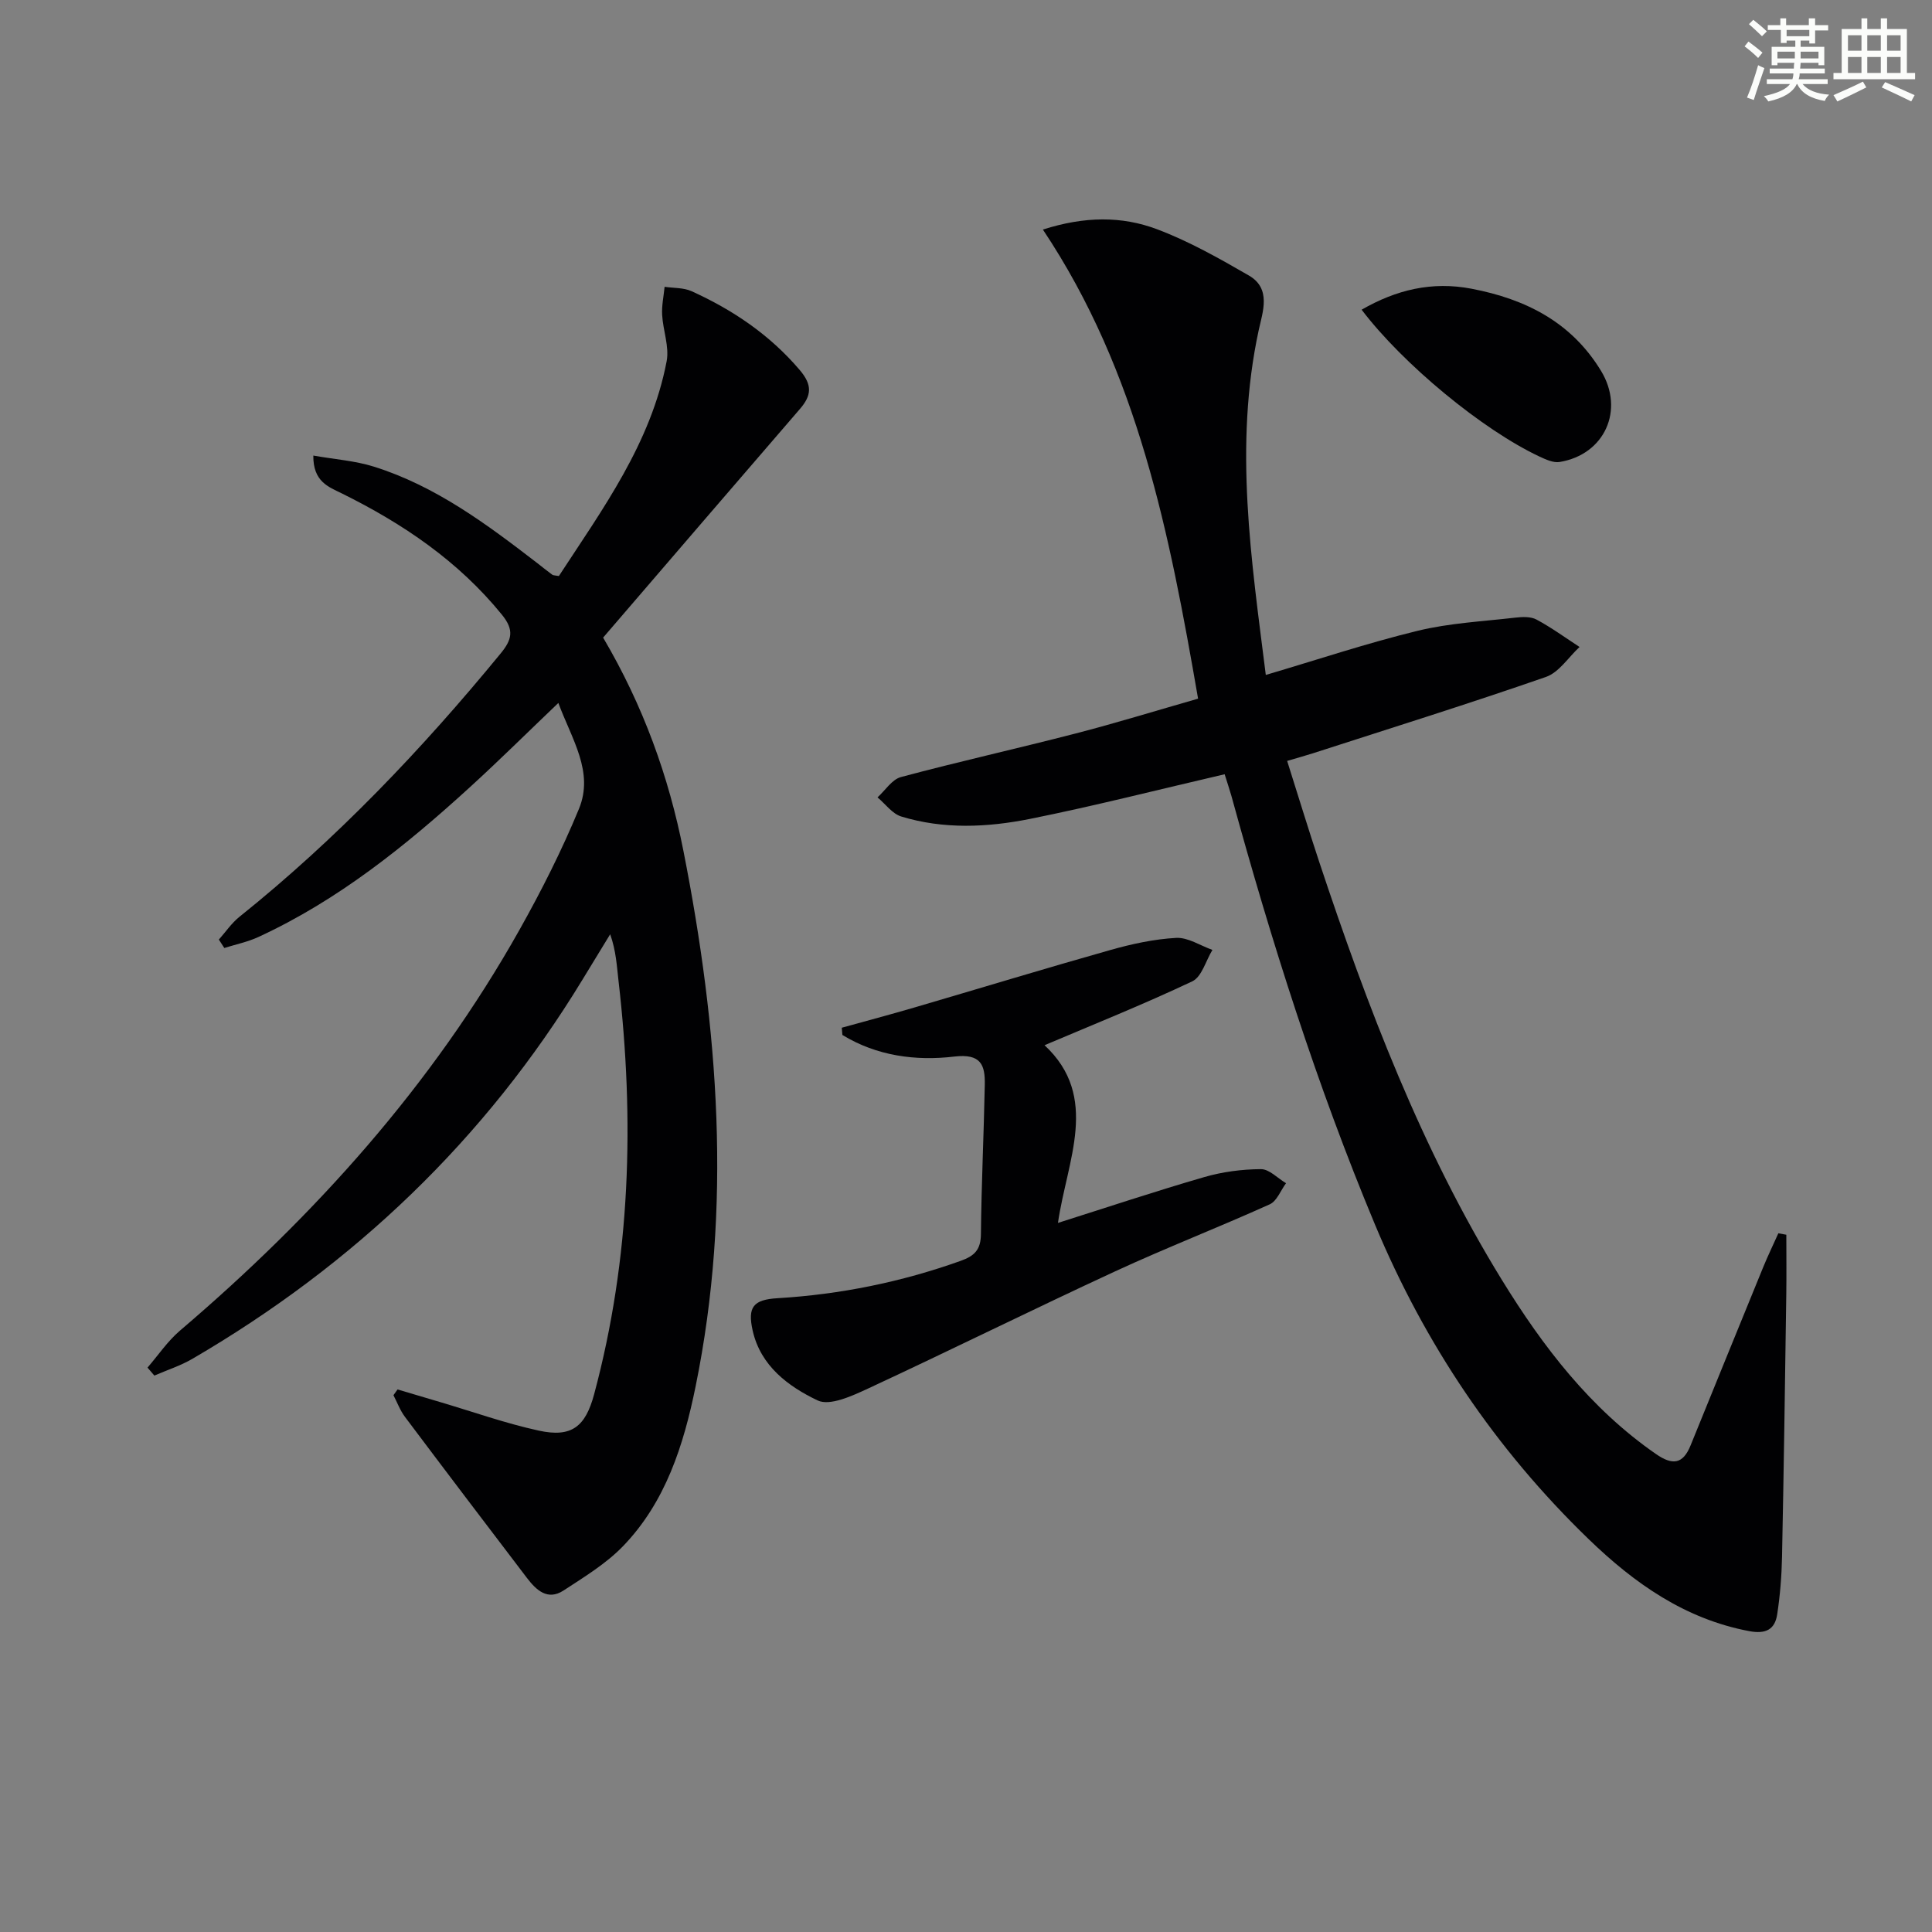
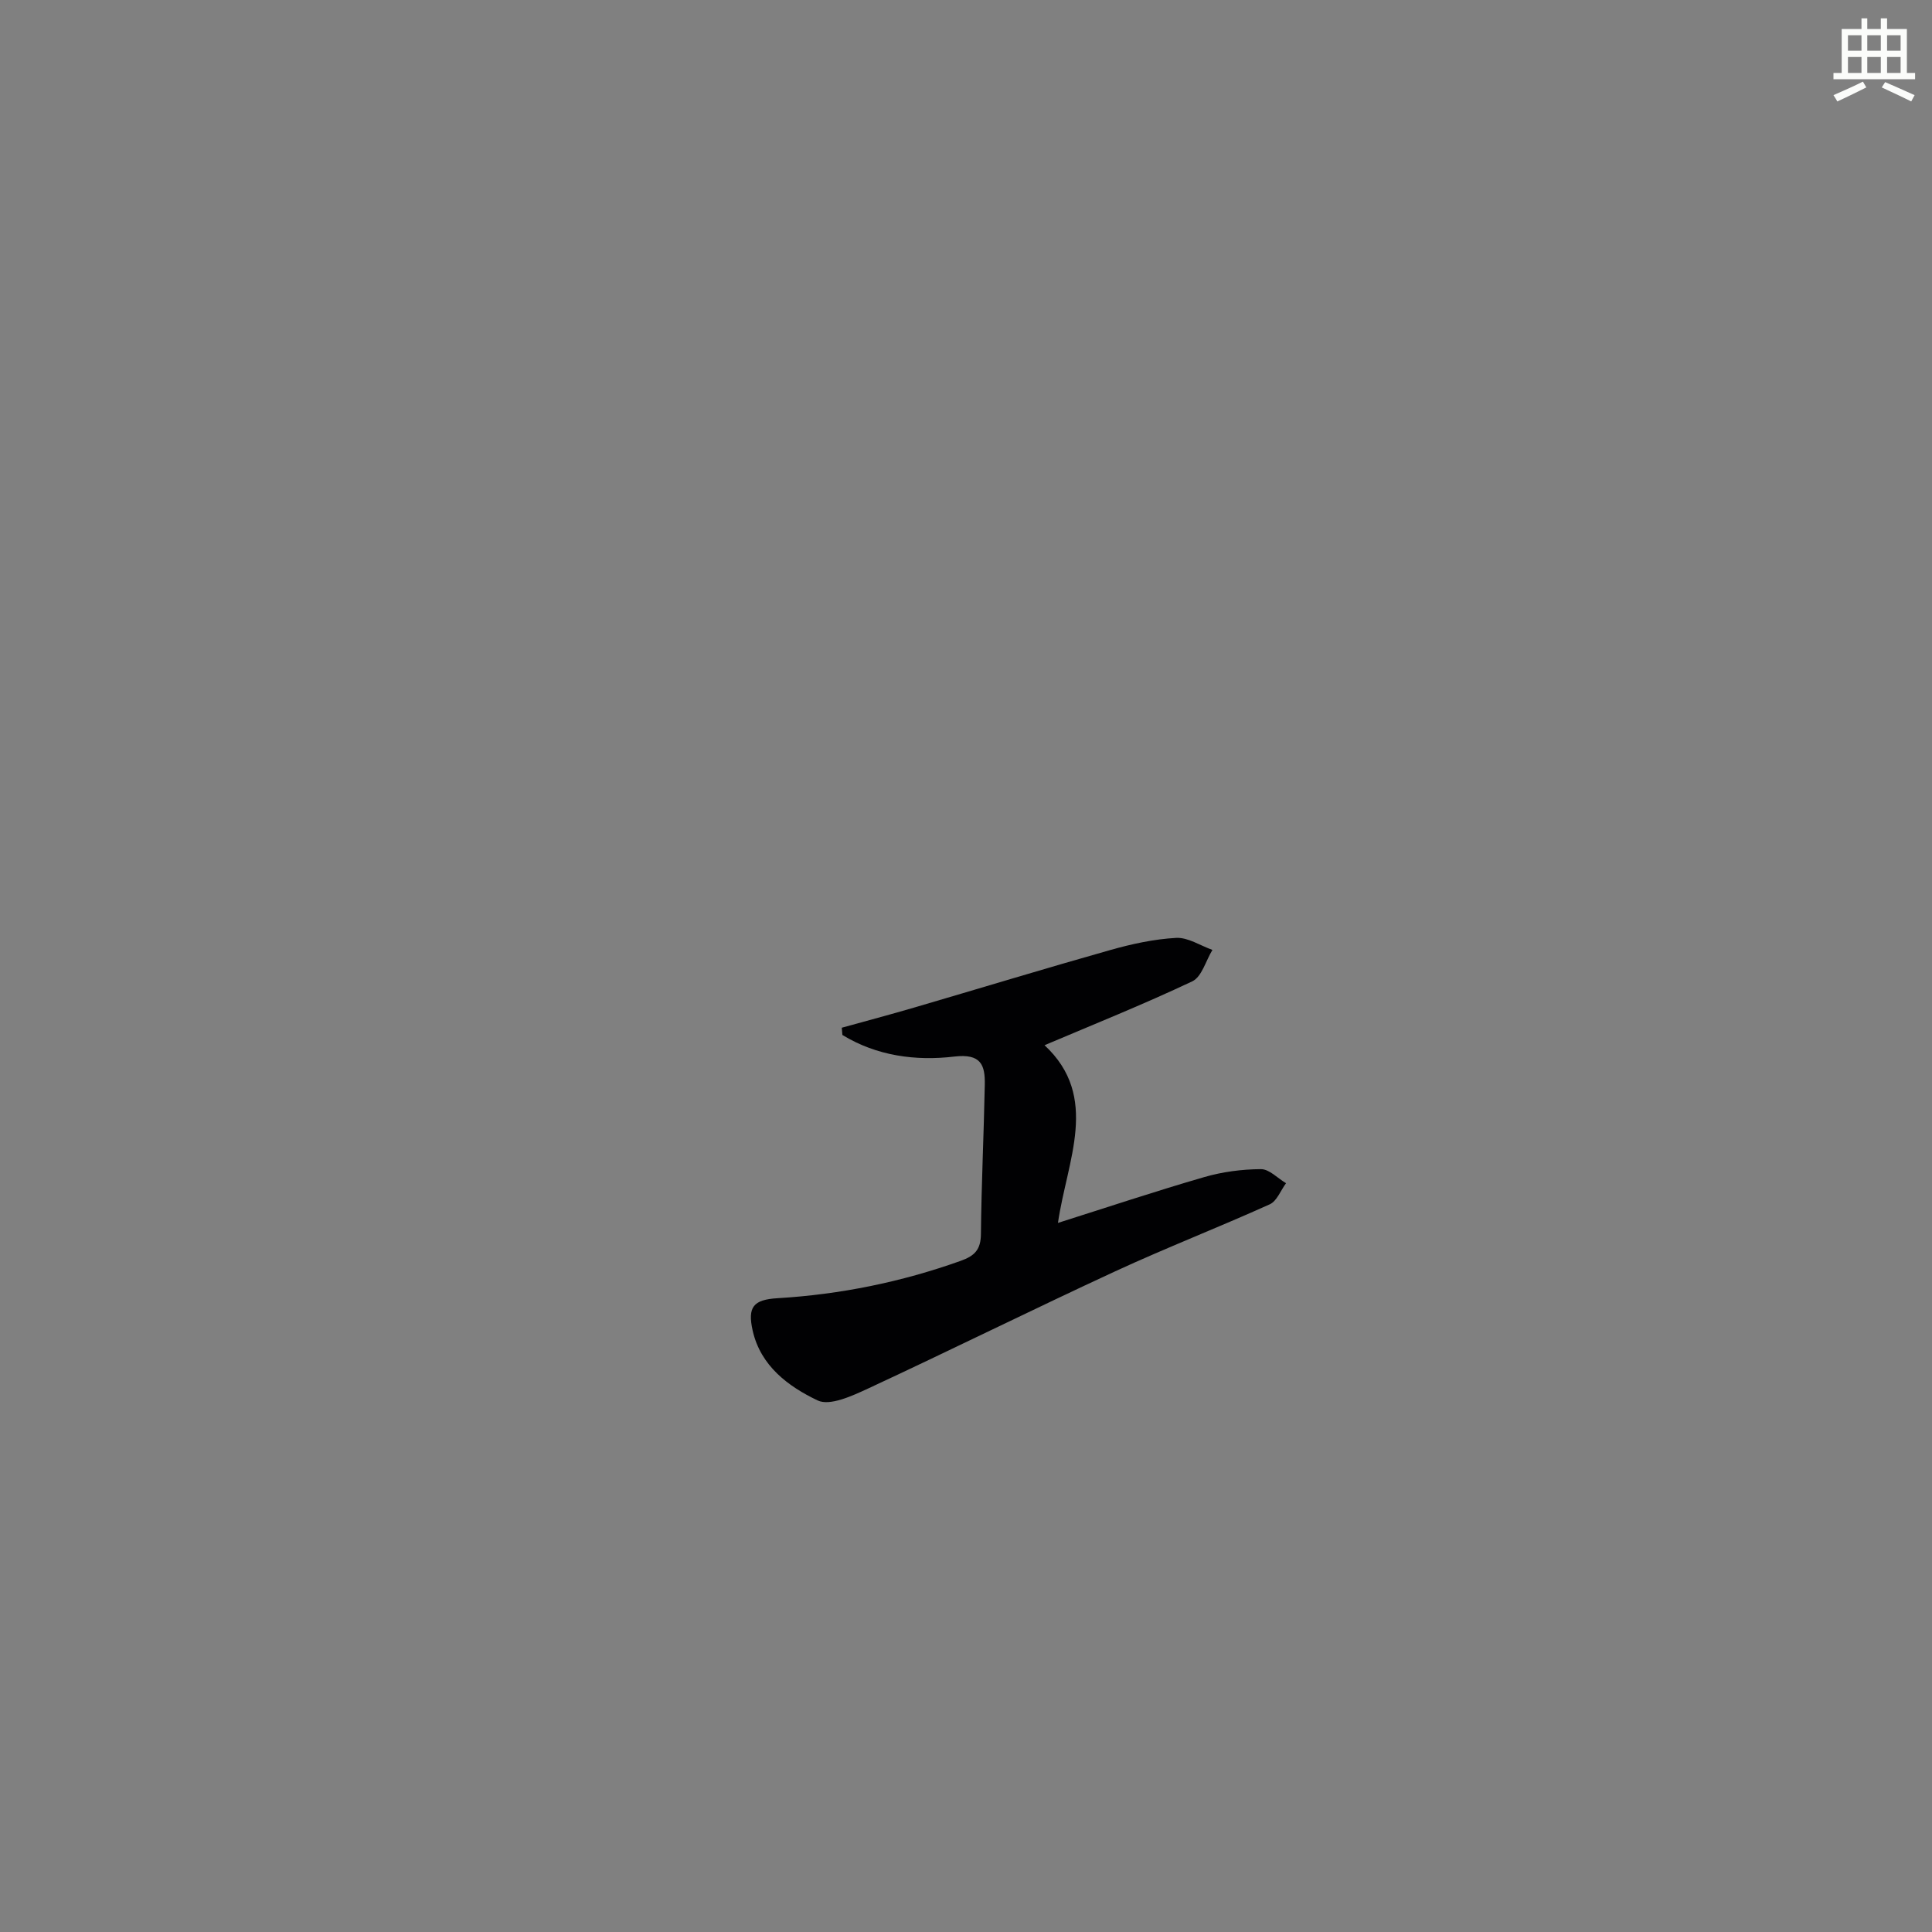
<svg xmlns="http://www.w3.org/2000/svg" enable-background="new 0 0 400 400" viewBox="0 0 400 400">
  <rect x="0" y="0" width="400" height="400" fill="#808080" stroke="none" />
  <g fill="#010103">
-     <path d="m82.31 287.67c2.91.86 5.82 1.73 8.73 2.59 6.82 2.01 13.56 4.42 20.49 5.93 6.84 1.5 9.68-.83 11.48-7.53 7.56-28.18 8.38-56.74 5.05-85.56-.36-3.11-.51-6.25-1.73-9.67-1.91 3.13-3.82 6.25-5.73 9.39-20.15 33.12-47.35 59.02-80.75 78.5-2.47 1.44-5.25 2.33-7.89 3.48-.47-.55-.95-1.1-1.42-1.65 2.22-2.57 4.16-5.47 6.71-7.65 27.97-23.83 52.22-50.81 70.3-82.98 4.55-8.1 8.77-16.46 12.31-25.04 3.16-7.66-1.46-14.39-4.26-21.94-6.37 6.08-12.22 11.88-18.3 17.43-13.31 12.14-27.28 23.4-43.79 31.02-2.23 1.03-4.71 1.54-7.07 2.28-.38-.58-.75-1.16-1.13-1.74 1.41-1.58 2.63-3.41 4.27-4.72 20.1-16.11 37.75-34.63 54.06-54.5 2.36-2.87 2.87-4.86.27-8.05-9.03-11.11-20.49-18.85-33.15-25.11-2.72-1.34-5.95-2.41-5.89-7.83 4.46.79 8.66 1.07 12.56 2.3 12.76 4.01 23.32 11.89 33.75 19.92 1.05.81 2.08 1.66 3.15 2.44.24.17.63.14 1.38.28 9.08-13.9 19.07-27.51 22.31-44.46.58-3.02-.75-6.38-.93-9.6-.11-1.92.32-3.88.51-5.82 1.86.28 3.91.16 5.56.9 8.57 3.88 16.19 9.02 22.4 16.31 2.7 3.16 2.45 5.32.03 8.11-13.57 15.71-27.09 31.46-40.72 47.31 8.32 14.13 13.59 28.77 16.62 44.13 7.26 36.8 10.1 73.77 2.53 110.89-2.47 12.12-6.19 23.95-15.06 33.12-3.51 3.62-8.01 6.35-12.29 9.15-3.3 2.15-5.65-.09-7.57-2.6-8.45-11.09-16.88-22.19-25.25-33.34-1.01-1.34-1.61-2.99-2.39-4.5.29-.41.57-.8.85-1.19z" />
-     <path d="m253.55 160.3c-13.84 3.21-27.02 6.58-40.33 9.25-8.81 1.76-17.85 2.18-26.62-.5-1.87-.57-3.29-2.6-4.92-3.96 1.6-1.45 2.99-3.71 4.85-4.21 12-3.21 24.14-5.91 36.16-9.02 8.33-2.15 16.55-4.69 25.36-7.21-5.91-34.1-12.37-67.53-32.13-97.12 8.67-2.78 16.36-2.8 23.6-.08 6.63 2.49 12.9 6.04 19.06 9.6 4.68 2.71 2.84 7.53 2.02 11.32-5.17 23.95-1.51 47.59 1.47 71.37 10.77-3.18 21-6.6 31.44-9.14 6.56-1.6 13.43-1.94 20.17-2.72 1.46-.17 3.22-.26 4.43.39 3.1 1.66 5.96 3.75 8.92 5.68-2.3 2.12-4.24 5.25-6.95 6.2-15.96 5.55-32.1 10.59-48.19 15.79-1.56.5-3.13.93-5.4 1.6 2.26 7.13 4.36 14.05 6.64 20.91 9.98 30 21.17 59.49 37.83 86.56 8.51 13.83 18.28 26.59 31.86 36.01 3.47 2.41 5.61 2.14 7.2-1.77 5-12.3 10-24.6 15.03-36.89.97-2.37 2.09-4.68 3.14-7.02.55.1 1.1.2 1.65.3 0 4.13.05 8.26-.01 12.39-.26 18.1-.51 36.2-.88 54.3-.08 3.97-.4 7.97-1 11.9-.48 3.15-2.36 4.12-5.79 3.48-13.34-2.52-23.82-9.93-33.25-19.05-19.26-18.62-33.89-40.35-44.24-65.14-12.05-28.87-21.44-58.59-29.71-88.7-.41-1.44-.89-2.84-1.41-4.52z" />
    <path d="m216.26 216.4c11.53 10.72 4.64 23.88 2.78 36.79 10.23-3.24 20.21-6.57 30.3-9.49 3.76-1.09 7.8-1.62 11.72-1.64 1.73-.01 3.46 1.88 5.2 2.91-1.11 1.49-1.89 3.7-3.37 4.37-10.59 4.78-21.43 8.99-31.97 13.86-17.17 7.94-34.13 16.35-51.28 24.32-3.24 1.5-7.83 3.62-10.35 2.43-6.05-2.88-11.82-7.14-13.46-14.47-1.09-4.88.13-6.4 5.14-6.7 13.01-.78 25.61-3.34 37.89-7.72 2.96-1.05 4.2-2.34 4.23-5.58.1-10.3.6-20.6.8-30.9.08-4.09-.78-6.48-6.31-5.83-8 .95-16.07-.13-23.17-4.47-.04-.5-.09-1-.13-1.5 5-1.39 10.03-2.72 15.01-4.18 13.52-3.96 27-8.07 40.56-11.9 4.45-1.26 9.07-2.27 13.66-2.52 2.45-.13 5 1.6 7.51 2.49-1.37 2.23-2.2 5.58-4.18 6.51-10.15 4.8-20.57 8.97-30.58 13.22z" />
-     <path d="m281.91 64.12c7.16-4.12 14.54-5.92 22.77-4.34 11.24 2.15 20.68 6.94 26.8 17.01 4.92 8.09.75 17.33-8.58 18.86-1.3.21-2.86-.52-4.16-1.12-11.78-5.53-28.26-19.12-36.83-30.41z" />
  </g>
-   <path d="m361.2 9.6.8-1c.9.7 1.9 1.4 2.9 2.3l-.9 1.1c-1-1-2-1.8-2.8-2.4zm.5 10.6c.9-2.1 1.6-4.3 2.3-6.7.4.2.8.4 1.3.6-.7 2.1-1.5 4.3-2.2 6.6zm.4-15.2.9-.9c1 .8 2 1.6 2.8 2.4l-1 1c-.9-.9-1.8-1.7-2.7-2.5zm12.5-1.2h1.2v1.4h2.7v1.1h-2.7v2.7h-1.2v-.6h-1.8v1.3h4.9v3.8h-1.2v-.5h-3.7c0 .4-.1.9-.1 1.2h5.1v1h-5.2c0 .5-.1.9-.2 1.2h6v1h-5.2c1.1 1.3 2.9 2 5.5 2.2-.4.4-.7.8-.9 1.3-2.9-.5-4.8-1.6-5.7-3.5h-.1c-.8 1.7-2.7 2.9-5.9 3.6-.2-.4-.6-.8-.9-1.1 2.8-.6 4.6-1.4 5.4-2.5h-4.8v-1h5.3c.1-.3.2-.7.2-1.2h-4.9v-1h5c0-.4 0-.8.1-1.2h-3.5v.5h-1.2v-3.8h4.9v-1.3h-1.8v.5h-1.2v-2.7h-2.7v-1h2.6v-1.4h1.2v1.4h4.7v-1.4zm-6.6 8.3h3.6c0-.4 0-.9 0-1.4h-3.6zm1.9-4.6h4.7v-1.3h-4.7zm6.6 3.2h-3.7v1.4h3.7z" fill="#fbfcfa" />
  <path d="m385.3 3.8h1.3v2.2h2.8v-2.2h1.3v2.2h4.1v9.1h1.7v1.3h-16.9v-1.3h1.7v-9.1h4.1v-2.2zm.4 13.1.7 1.2c-1.8.9-3.8 1.9-6 2.9-.2-.4-.5-.8-.8-1.3 2.3-1 4.3-1.9 6.1-2.8zm-3.1-6.4h2.8v-3.2h-2.8zm0 4.6h2.8v-3.3h-2.8zm4-4.6h2.8v-3.2h-2.8zm0 4.6h2.8v-3.3h-2.8zm3.7 1.9c2.1.9 4.1 1.8 6.1 2.7l-.7 1.3c-2.2-1.1-4.2-2-6.1-2.9zm3.2-9.7h-2.8v3.2h2.8zm-2.8 7.8h2.8v-3.3h-2.8z" fill="#fbfcfa" />
</svg>